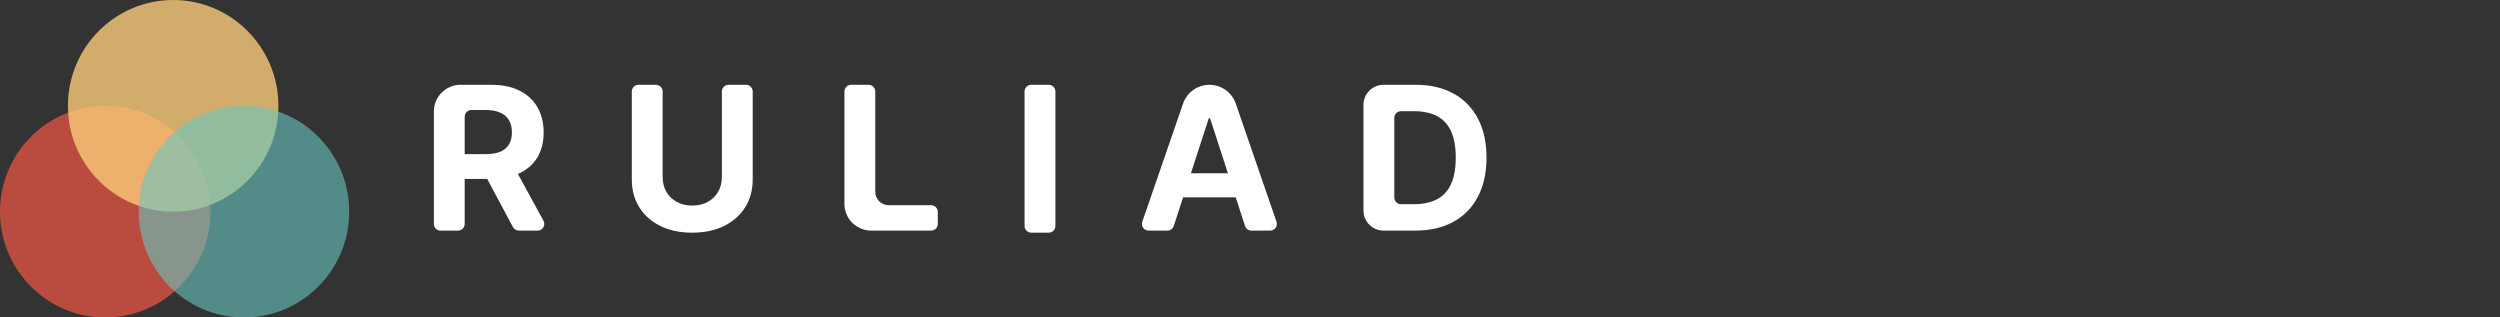
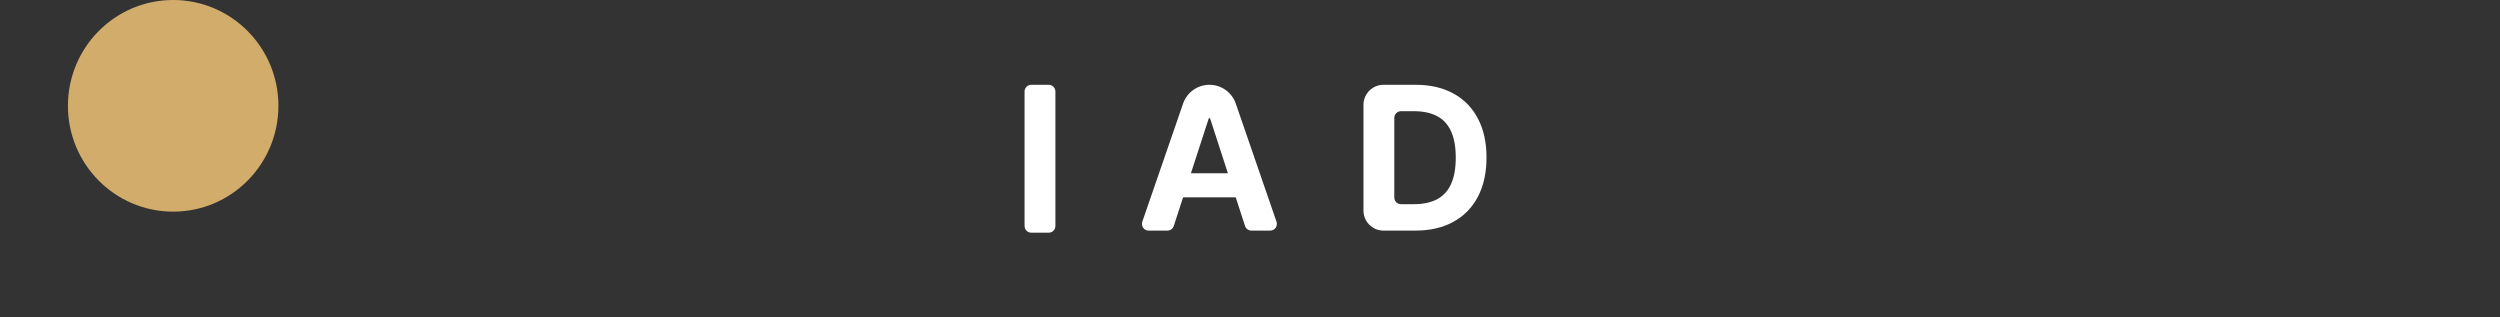
<svg xmlns="http://www.w3.org/2000/svg" fill="none" height="100%" overflow="visible" preserveAspectRatio="none" style="display: block;" viewBox="0 0 252 32" width="100%">
  <rect x="0" y="0" width="252" height="32" fill="#333333" stroke="none" />
  <g id="Frame 1000006918">
    <g id="wrapper">
      <g id="Vector">
-         <path d="M21.216 21.333C21.216 27.224 16.467 32 10.608 32C4.749 32 0 27.224 0 21.333C0 15.442 4.749 10.667 10.608 10.667C16.467 10.667 21.216 15.442 21.216 21.333Z" fill="#DC5343" fill-opacity="0.8" />
        <path d="M28.064 10.667C28.064 16.558 23.314 21.333 17.455 21.333C11.597 21.333 6.847 16.558 6.847 10.667C6.847 4.776 11.597 0 17.455 0C23.314 0 28.064 4.776 28.064 10.667Z" fill="#FACA78" fill-opacity="0.8" />
-         <path d="M35.2 21.333C35.2 27.224 30.451 32 24.592 32C18.733 32 13.984 27.224 13.984 21.333C13.984 15.442 18.733 10.667 24.592 10.667C30.451 10.667 35.2 15.442 35.2 21.333Z" fill="#68C7C1" fill-opacity="0.6" />
      </g>
      <g id="RULIAD">
        <path d="M142.649 23.245H139.459C138.343 23.245 137.438 22.34 137.438 21.224V10.568C137.438 9.451 138.343 8.547 139.459 8.547H142.692C144.17 8.547 145.443 8.841 146.51 9.429C147.577 10.013 148.398 10.853 148.972 11.949C149.551 13.044 149.84 14.355 149.84 15.882C149.84 17.413 149.551 18.729 148.972 19.829C148.398 20.929 147.572 21.774 146.496 22.362C145.424 22.951 144.142 23.245 142.649 23.245ZM140.546 19.909C140.546 20.281 140.848 20.582 141.22 20.582H142.52C143.438 20.582 144.211 20.42 144.838 20.095C145.47 19.764 145.943 19.255 146.259 18.566C146.58 17.872 146.74 16.977 146.74 15.882C146.74 14.796 146.58 13.908 146.259 13.219C145.943 12.53 145.472 12.023 144.845 11.697C144.218 11.372 143.446 11.209 142.527 11.209H141.22C140.848 11.209 140.546 11.511 140.546 11.883V19.909Z" fill="white" id="Vector_2" />
        <path d="M118.315 22.78C118.225 23.057 117.967 23.245 117.675 23.245H115.779C115.316 23.245 114.991 22.789 115.142 22.352L119.255 10.439C119.646 9.307 120.712 8.547 121.91 8.547V8.547C123.109 8.547 124.175 9.307 124.566 10.44L128.672 22.352C128.823 22.789 128.498 23.245 128.035 23.245H126.139C125.847 23.245 125.589 23.057 125.499 22.78L121.986 11.96C121.975 11.928 121.945 11.905 121.91 11.905V11.905C121.876 11.905 121.846 11.928 121.835 11.96L118.315 22.78ZM117.956 18.141C117.956 17.769 118.258 17.468 118.63 17.468H125.148C125.52 17.468 125.822 17.769 125.822 18.141V19.22C125.822 19.592 125.52 19.893 125.148 19.893H118.63C118.258 19.893 117.956 19.592 117.956 19.22V18.141Z" fill="white" id="Vector_3" />
        <path d="M105.71 8.547C106.082 8.547 106.384 8.848 106.384 9.22V22.78C106.384 23.152 106.082 23.453 105.71 23.453H103.95C103.578 23.453 103.276 23.152 103.276 22.78V9.22C103.276 8.848 103.578 8.547 103.95 8.547H105.71Z" fill="white" id="Vector_4" />
-         <path d="M87.814 23.245C86.326 23.245 85.119 22.039 85.119 20.55V9.22C85.119 8.848 85.421 8.547 85.793 8.547H87.553C87.925 8.547 88.227 8.848 88.227 9.22V19.336C88.227 20.08 88.83 20.683 89.574 20.683H93.855C94.227 20.683 94.528 20.985 94.528 21.357V22.572C94.528 22.944 94.227 23.245 93.855 23.245H87.814Z" fill="white" id="Vector_5" />
-         <path d="M72.765 9.22C72.765 8.848 73.067 8.547 73.439 8.547H75.199C75.571 8.547 75.873 8.848 75.873 9.22V18.092C75.873 19.164 75.617 20.102 75.105 20.905C74.598 21.709 73.887 22.336 72.974 22.786C72.06 23.231 70.995 23.453 69.78 23.453C68.56 23.453 67.493 23.231 66.579 22.786C65.665 22.336 64.954 21.709 64.447 20.905C63.94 20.102 63.687 19.164 63.687 18.092V9.22C63.687 8.848 63.988 8.547 64.36 8.547H66.12C66.493 8.547 66.794 8.848 66.794 9.22V17.827C66.794 18.386 66.916 18.884 67.16 19.319C67.409 19.755 67.758 20.097 68.208 20.346C68.658 20.595 69.182 20.719 69.78 20.719C70.383 20.719 70.907 20.595 71.352 20.346C71.801 20.097 72.148 19.755 72.392 19.319C72.641 18.884 72.765 18.386 72.765 17.827V9.22Z" fill="white" id="Vector_6" />
-         <path d="M44.407 23.245C44.035 23.245 43.733 22.944 43.733 22.572V11.241C43.733 9.753 44.94 8.547 46.428 8.547H49.532C50.642 8.547 51.59 8.745 52.374 9.142C53.164 9.535 53.764 10.092 54.176 10.815C54.592 11.532 54.8 12.377 54.8 13.348C54.8 14.324 54.59 15.164 54.169 15.867C53.748 16.566 53.138 17.102 52.339 17.475C51.544 17.848 50.583 18.035 49.453 18.035H46.244C45.872 18.035 45.571 17.733 45.571 17.361V16.211C45.571 15.839 45.872 15.537 46.244 15.537H48.951C49.544 15.537 50.037 15.456 50.429 15.293C50.822 15.13 51.114 14.886 51.305 14.561C51.501 14.236 51.599 13.831 51.599 13.348C51.599 12.86 51.501 12.449 51.305 12.114C51.114 11.779 50.819 11.525 50.422 11.353C50.03 11.176 49.535 11.087 48.937 11.087H47.515C47.143 11.087 46.841 11.389 46.841 11.761V22.572C46.841 22.944 46.539 23.245 46.167 23.245H44.407ZM51.272 16.556C51.518 16.556 51.745 16.691 51.863 16.907L54.78 22.249C55.025 22.698 54.7 23.245 54.189 23.245H52.297C52.049 23.245 51.821 23.108 51.703 22.889L48.849 17.547C48.609 17.099 48.934 16.556 49.443 16.556H51.272Z" fill="white" id="Vector_7" />
      </g>
    </g>
  </g>
</svg>